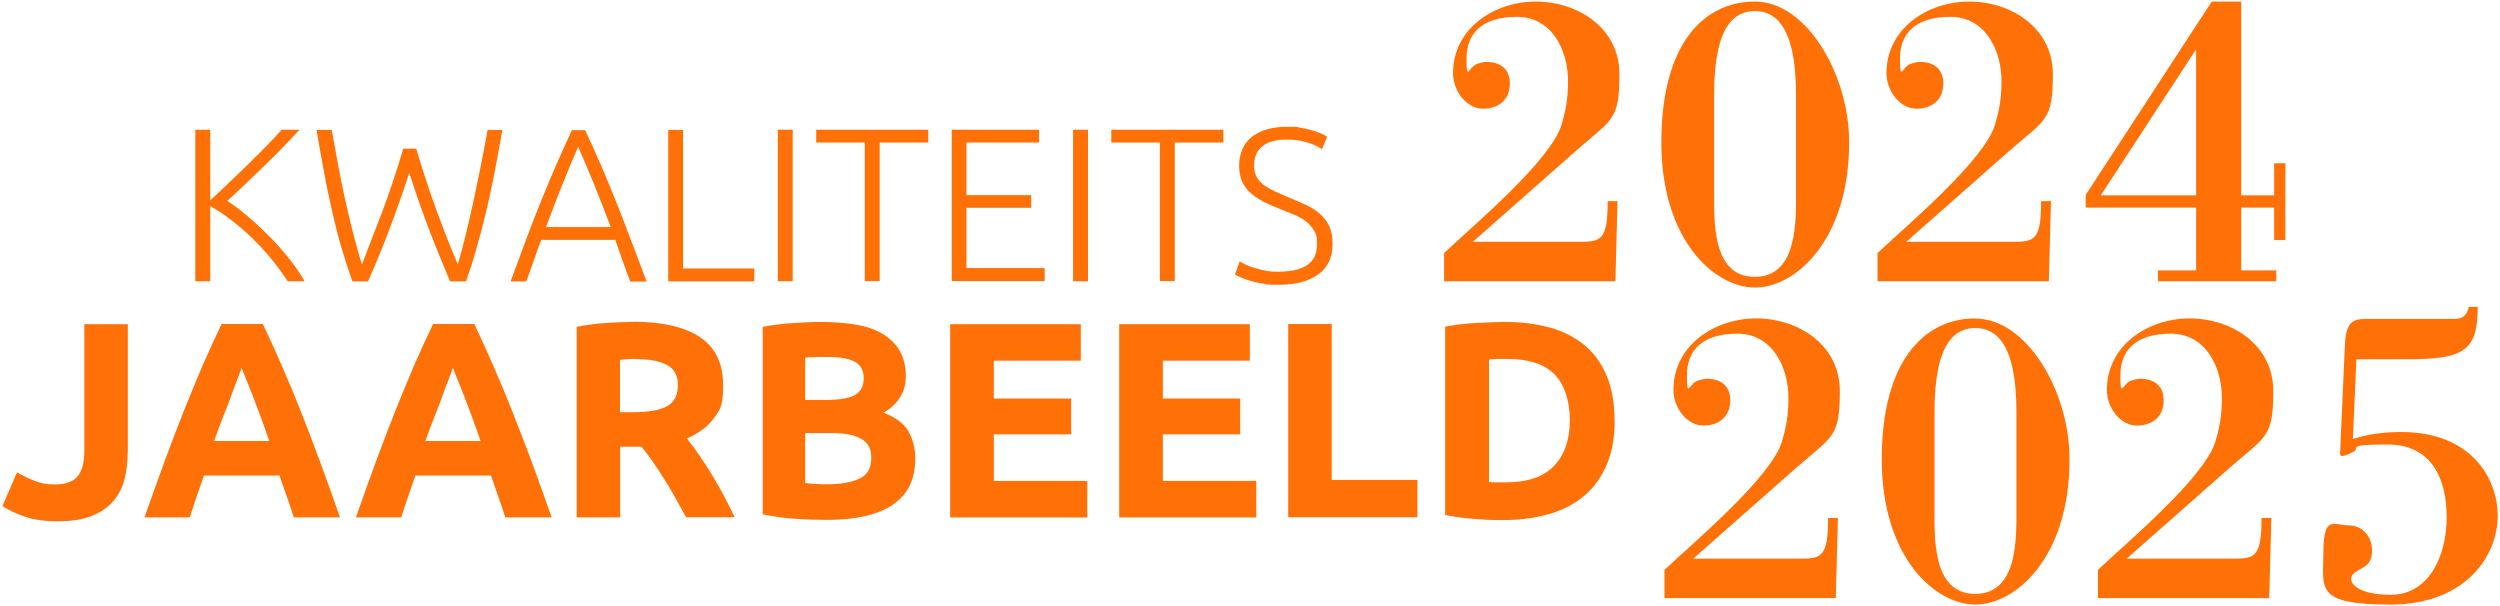
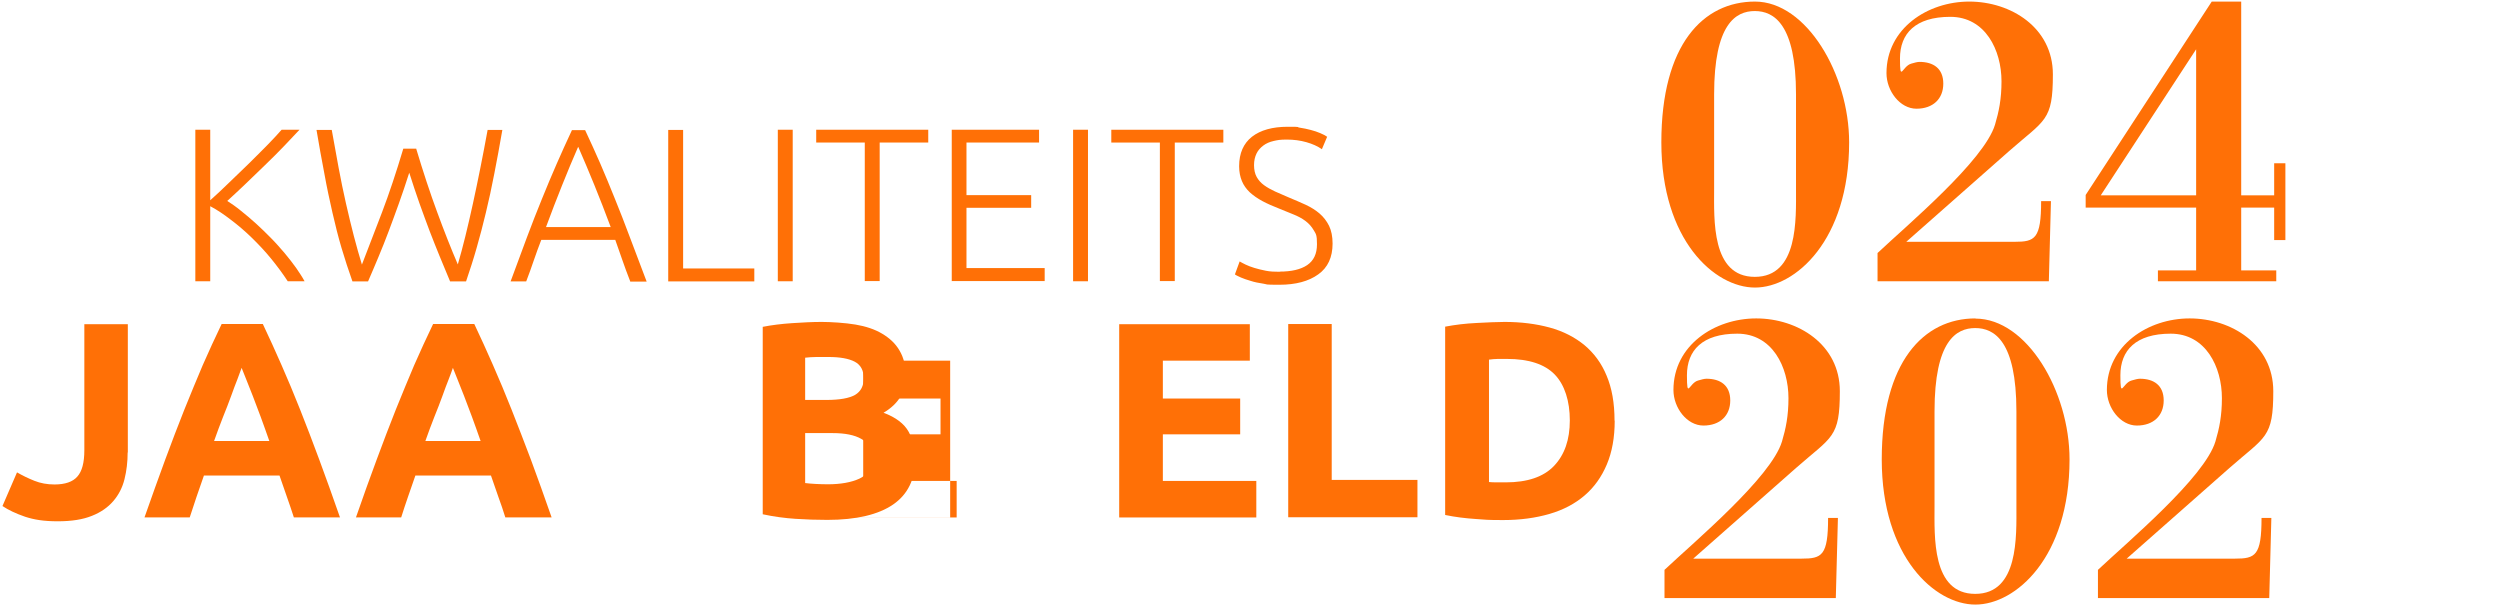
<svg xmlns="http://www.w3.org/2000/svg" id="Laag_1" version="1.1" viewBox="0 0 1425.8 345.8">
  <defs>
    <style>
      .st0 {
        fill: #ff7006;
      }
    </style>
  </defs>
  <g>
    <path class="st0" d="M72.8,258c0,5.4-.6,10.5-1.8,15.3s-3.3,8.9-6.4,12.5c-3,3.5-7.1,6.4-12.2,8.4-5.2,2.1-11.6,3.1-19.5,3.1s-13.4-.9-18.6-2.6c-5.2-1.8-9.5-3.8-12.9-6.1l8.3-19.2c3.1,1.8,6.4,3.4,9.9,4.8,3.5,1.4,7.3,2.1,11.5,2.1,6,0,10.4-1.5,13-4.5,2.7-3,4-8,4-15v-71.9h24.8v73.2h0Z" />
    <path class="st0" d="M167.6,295.1c-1.2-3.8-2.6-7.8-4-11.8-1.4-4-2.8-8.1-4.2-12.1h-43.1c-1.4,4-2.8,8-4.2,12.1s-2.7,8-3.9,11.8h-25.8c4.2-11.9,8.1-22.9,11.8-32.9,3.7-10.1,7.4-19.6,10.9-28.5,3.6-8.9,7.1-17.4,10.5-25.4,3.5-8,7.1-15.8,10.8-23.5h23.5c3.6,7.6,7.2,15.5,10.7,23.5,3.5,8,7.1,16.5,10.6,25.4s7.2,18.4,10.9,28.5c3.7,10.1,7.7,21,11.8,32.9h-26.6,0ZM137.8,209.8c-.6,1.6-1.4,3.8-2.4,6.5-1.1,2.8-2.3,5.9-3.6,9.6s-2.9,7.6-4.6,11.9-3.4,8.9-5.1,13.7h31.5c-1.7-4.8-3.3-9.4-4.9-13.7s-3.1-8.3-4.5-11.9c-1.4-3.6-2.7-6.8-3.8-9.6-1.1-2.8-1.9-4.9-2.6-6.5h0Z" />
    <path class="st0" d="M288.2,295.1c-1.2-3.8-2.5-7.8-4-11.8-1.4-4-2.8-8.1-4.2-12.1h-43.1c-1.4,4-2.8,8-4.2,12.1-1.4,4-2.7,8-3.9,11.8h-25.8c4.1-11.9,8.1-22.9,11.8-32.9,3.7-10.1,7.4-19.6,10.9-28.5,3.6-8.9,7.1-17.4,10.5-25.4,3.5-8,7.1-15.8,10.8-23.5h23.5c3.6,7.6,7.2,15.5,10.7,23.5,3.5,8,7.1,16.5,10.6,25.4s7.2,18.4,11,28.5c3.7,10.1,7.7,21,11.8,32.9h-26.6ZM258.3,209.8c-.5,1.6-1.4,3.8-2.4,6.5-1.1,2.8-2.3,5.9-3.6,9.6s-2.9,7.6-4.6,11.9c-1.7,4.3-3.4,8.9-5.1,13.7h31.5c-1.7-4.8-3.3-9.4-4.9-13.7s-3.1-8.3-4.5-11.9c-1.4-3.6-2.7-6.8-3.8-9.6-1.1-2.8-1.9-4.9-2.6-6.5h0Z" />
-     <path class="st0" d="M361.2,183.5c16.5,0,29.2,2.9,38,8.8s13.2,15,13.2,27.4-1.8,14-5.3,18.9c-3.5,4.8-8.7,8.6-15.4,11.4,2.2,2.8,4.6,5.9,7,9.5,2.4,3.5,4.9,7.3,7.2,11.1,2.4,3.9,4.7,7.9,6.9,12.1s4.3,8.3,6.2,12.3h-27.7c-2-3.6-4.1-7.3-6.1-11-2.1-3.7-4.2-7.3-6.4-10.8s-4.3-6.8-6.5-9.9-4.3-6-6.4-8.5h-12.2v40.3h-24.8v-108.7c5.4-1.1,11-1.8,16.8-2.2,5.8-.4,11-.6,15.5-.6h0ZM362.6,204.7c-1.8,0-3.4,0-4.9.2s-2.8.2-4.1.3v29.9h7c9.3,0,16-1.2,20-3.5,4-2.3,6-6.3,6-11.9s-2-9.2-6.1-11.5-10.1-3.4-18.1-3.4h0Z" />
    <path class="st0" d="M471.8,296.5c-6,0-12.1-.2-18.1-.6s-12.2-1.2-18.7-2.6v-106.9c5.1-1,10.7-1.7,16.7-2.1s11.7-.7,16.9-.7,13.4.5,19.3,1.5c5.9,1,11,2.7,15.2,5.2s7.6,5.6,9.9,9.6c2.4,4,3.6,8.9,3.6,14.7,0,8.8-4.2,15.8-12.7,20.8,7,2.6,11.8,6.3,14.3,10.8,2.5,4.6,3.8,9.7,3.8,15.4,0,11.6-4.2,20.3-12.6,26.1-8.4,5.8-21,8.8-37.6,8.8h0ZM459.2,228.1h12.1c7.6,0,13.1-1,16.4-2.9,3.3-2,4.9-5.1,4.9-9.5s-1.7-7.6-5.1-9.4c-3.4-1.8-8.4-2.7-15-2.7s-4.4,0-6.8,0-4.6.2-6.5.4v24ZM459.2,247v28.5c1.8.2,3.8.4,5.9.5,2.1.1,4.5.2,7,.2,7.4,0,13.4-1.1,18-3.2s6.8-6,6.8-11.8-1.9-8.7-5.7-10.9c-3.8-2.2-9.3-3.3-16.4-3.3h-15.6Z" />
-     <path class="st0" d="M541.9,295.1v-110.2h74.5v20.8h-49.6v21.6h44.1v20.4h-44.1v26.6h53.3v20.8h-78.1Z" />
+     <path class="st0" d="M541.9,295.1v-110.2v20.8h-49.6v21.6h44.1v20.4h-44.1v26.6h53.3v20.8h-78.1Z" />
    <path class="st0" d="M638.3,295.1v-110.2h74.5v20.8h-49.6v21.6h44.1v20.4h-44.1v26.6h53.3v20.8h-78.1Z" />
    <path class="st0" d="M808.4,273.7v21.3h-73.7v-110.2h24.8v88.9h48.8,0Z" />
    <path class="st0" d="M920.9,239.9c0,9.6-1.5,17.9-4.5,25-3,7.1-7.2,13-12.7,17.7s-12.1,8.2-20,10.5-16.7,3.5-26.4,3.5-9.7-.2-15.6-.6-11.8-1.1-17.5-2.3v-107.4c5.7-1.1,11.7-1.8,17.9-2.1s11.5-.6,16-.6c9.4,0,18,1.1,25.7,3.2s14.3,5.5,19.8,10c5.5,4.6,9.8,10.4,12.7,17.5,3,7.1,4.5,15.6,4.5,25.6h0ZM849.1,274.9c1.2.1,2.5.2,4.1.2s3.4,0,5.5,0c12.4,0,21.6-3.1,27.6-9.4s9-14.9,9-25.9-2.9-20.3-8.6-26.2c-5.7-5.9-14.8-8.9-27.2-8.9s-3.5,0-5.2,0-3.5.2-5.1.4v69.7h0Z" />
  </g>
  <g>
    <path class="st0" d="M164.1,160.4c-2.8-4.3-6-8.6-9.5-12.9s-7.2-8.2-11.1-12c-3.9-3.8-7.9-7.2-11.9-10.2-4-3.1-7.9-5.7-11.7-7.7v42.8h-8.5v-86.4h8.5v40.2c3.2-2.8,6.7-6.1,10.5-9.8,3.9-3.7,7.7-7.4,11.5-11.1,3.8-3.7,7.3-7.3,10.7-10.7,3.3-3.4,6-6.3,8-8.6h10.2c-2.4,2.6-5.3,5.6-8.7,9.2-3.4,3.5-7,7.2-10.9,10.9s-7.6,7.4-11.4,11-7.2,6.8-10.2,9.5c2.4,1.5,5,3.3,7.8,5.6,2.8,2.2,5.6,4.6,8.5,7.2,2.9,2.6,5.7,5.4,8.5,8.2s5.4,5.8,7.9,8.7c2.4,2.9,4.6,5.7,6.6,8.5,1.9,2.8,3.6,5.3,4.8,7.6h-9.5Z" />
    <path class="st0" d="M237.3,84.6c4,13.3,8,25.5,12,36.3,4,10.9,7.9,20.8,11.8,29.9,2.9-9.8,5.7-21.4,8.6-34.6,2.9-13.3,5.7-27.3,8.4-42.1h8.4c-1.5,8.9-3.1,17.2-4.6,25-1.5,7.8-3.1,15.2-4.8,22.2-1.7,7-3.4,13.7-5.3,20.2-1.8,6.4-3.9,12.8-6,19h-9.1c-2-4.8-3.9-9.5-5.9-14.2-1.9-4.7-3.9-9.6-5.8-14.6-1.9-5-3.8-10.3-5.8-15.8-1.9-5.5-3.9-11.3-5.8-17.4-2,6.2-3.9,12-5.9,17.5s-3.9,10.8-5.8,15.8c-1.9,5-3.8,9.9-5.8,14.6s-3.9,9.4-6,14.1h-8.9c-2.2-6.2-4.3-12.6-6.2-19-1.9-6.4-3.6-13.2-5.2-20.2-1.6-7-3.2-14.4-4.6-22.2-1.5-7.8-3-16.1-4.5-25h8.7c1.3,7.3,2.6,14.5,3.9,21.5s2.7,13.8,4.2,20.4c1.5,6.6,3,12.8,4.5,18.6,1.5,5.9,3.1,11.3,4.6,16.3,3.5-9.2,7.4-19.2,11.5-29.9,4.1-10.8,8.1-22.8,12.1-36.2h7.4,0Z" />
    <path class="st0" d="M359.4,160.4c-1.6-4.2-3.2-8.3-4.5-12.2-1.4-3.9-2.7-7.7-4-11.4h-42.2c-1.4,3.7-2.9,7.6-4.2,11.5s-2.8,8-4.4,12.2h-8.9c3.3-9,6.4-17.4,9.3-25.1,2.9-7.8,5.8-15.1,8.6-22s5.6-13.6,8.4-20,5.7-12.8,8.7-19.2h7.5c3,6.4,5.9,12.8,8.7,19.2s5.5,13.1,8.3,20c2.8,6.9,5.7,14.3,8.6,22.1,2.9,7.8,6.1,16.1,9.5,25.1h-9.4,0ZM329.7,83.8c-3.1,7.2-6.2,14.4-9.1,21.8-3,7.4-6,15.3-9.2,23.9h36.9c-3.2-8.6-6.3-16.5-9.3-23.9-3-7.4-6.1-14.7-9.2-21.8h0Z" />
    <path class="st0" d="M430.2,153.1v7.4h-49.1v-86.4h8.5v79h40.6Z" />
    <path class="st0" d="M443.6,74h8.5v86.4h-8.5s0-86.4,0-86.4Z" />
    <path class="st0" d="M529.4,74v7.3h-27.7v79h-8.5v-79h-27.7v-7.3s63.8,0,63.8,0Z" />
    <path class="st0" d="M542.8,160.4v-86.4h49.8v7.3h-41.4v30h36.9v7.2h-36.9v34.4h44.6v7.4h-53.1,0Z" />
    <path class="st0" d="M612,74h8.5v86.4h-8.5s0-86.4,0-86.4Z" />
    <path class="st0" d="M697.7,74v7.3h-27.7v79h-8.5v-79h-27.7v-7.3h63.8,0Z" />
    <path class="st0" d="M729.8,154.9c6.7,0,12-1.2,15.7-3.7,3.7-2.5,5.6-6.4,5.6-11.9s-.6-5.8-1.8-7.9-2.8-3.9-4.8-5.4c-2-1.5-4.3-2.7-6.8-3.7-2.6-1-5.3-2.1-8.1-3.3-3.6-1.4-6.8-2.8-9.6-4.3-2.8-1.5-5.2-3.2-7.2-5-2-1.9-3.5-4-4.5-6.4-1-2.4-1.6-5.2-1.6-8.5,0-7.4,2.5-13,7.3-16.8,4.9-3.8,11.7-5.7,20.4-5.7s4.6.2,6.8.5,4.3.8,6.3,1.3c2,.5,3.7,1.1,5.4,1.8s3,1.4,4,2.1l-3,7.1c-2.4-1.7-5.3-3-8.8-4-3.5-1-7.2-1.5-11.2-1.5s-5.3.3-7.5.8c-2.3.5-4.3,1.4-5.9,2.6s-3,2.7-3.9,4.6-1.4,4-1.4,6.6.5,4.9,1.5,6.7,2.4,3.4,4.2,4.7c1.8,1.3,3.9,2.5,6.3,3.6,2.4,1.1,5,2.2,7.8,3.4,3.4,1.4,6.6,2.8,9.7,4.2,3,1.4,5.7,3.1,7.9,5,2.2,1.9,4,4.2,5.4,7,1.3,2.7,2,6.1,2,10.1,0,7.8-2.7,13.7-8.2,17.6-5.4,3.9-12.8,5.9-22.1,5.9s-6.4-.2-9.1-.6c-2.7-.4-5.2-.9-7.3-1.6-2.2-.6-4-1.3-5.5-1.9-1.5-.7-2.7-1.2-3.5-1.8l2.7-7.4c.8.5,2,1.1,3.4,1.8s3.1,1.3,5,1.9,4.1,1.1,6.5,1.6,5.1.6,8,.6h0Z" />
  </g>
  <g>
-     <path class="st0" d="M922.5,114.7l-1.2,45.7h-97.7v-16.1c17.1-16.1,60.8-52.7,67-73.2,2.2-7.4,3.7-14.6,3.7-24.7,0-17.8-9.2-36.8-29.2-36.8s-28.7,9.6-28.7,23.7,1.2,4.5,6.4,3c1.7-.5,3.5-1,4.7-1,7.9,0,13.6,3.7,13.6,12.4s-5.9,14.3-15.3,14.3-17.1-10.1-17.1-20.3c0-25.5,23.5-40.8,47.2-40.8s47.7,14.8,47.7,41.5-4.5,25.7-25,43.8l-58.6,51.7h61.8c11.6,0,15.1-1.7,15.1-23.2h5.4,0Z" />
    <path class="st0" d="M1000.9.9c29.4,0,53.7,41.5,53.7,80.3,0,55.9-30.7,82.8-53.7,82.8s-53.4-26.9-53.4-82.8S971.4.9,1000.9.9ZM977.6,107.7c0,17.3-1.7,50.2,23.2,50.2s23.5-32.9,23.5-50.2v-53.9c0-40-12.6-47.5-23.5-47.5s-23.2,7.4-23.2,47.5v53.9Z" />
    <path class="st0" d="M1169.7,114.7l-1.2,45.7h-97.7v-16.1c17.1-16.1,60.8-52.7,67-73.2,2.2-7.4,3.7-14.6,3.7-24.7,0-17.8-9.2-36.8-29.2-36.8s-28.7,9.6-28.7,23.7,1.2,4.5,6.4,3c1.7-.5,3.5-1,4.7-1,7.9,0,13.6,3.7,13.6,12.4s-5.9,14.3-15.3,14.3-17.1-10.1-17.1-20.3c0-25.5,23.5-40.8,47.2-40.8s47.7,14.8,47.7,41.5-4.4,25.7-25,43.8l-58.6,51.7h61.8c11.6,0,15.1-1.7,15.1-23.2h5.4,0Z" />
    <path class="st0" d="M1278.2,118.4v35.8h20v6.2h-67.5v-6.2h21.8v-35.8h-63v-7.2L1261.4.9h16.8v110.5h18.8v-18.3h6.4v43.8h-6.4v-18.5h-18.8ZM1252.5,111.5V28.1l-54.4,83.3h54.4Z" />
  </g>
  <g>
    <path class="st0" d="M1048.2,295.4l-1.2,45.7h-97.7v-16.1c17.1-16.1,60.8-52.7,67-73.2,2.2-7.4,3.7-14.6,3.7-24.7,0-17.8-9.2-36.8-29.2-36.8s-28.7,9.6-28.7,23.7,1.2,4.4,6.4,3c1.7-.5,3.5-1,4.7-1,7.9,0,13.6,3.7,13.6,12.4s-5.9,14.3-15.3,14.3-17.1-10.1-17.1-20.3c0-25.5,23.5-40.8,47.2-40.8s47.7,14.8,47.7,41.5-4.4,25.7-25,43.8l-58.6,51.7h61.8c11.6,0,15.1-1.7,15.1-23.2h5.4,0Z" />
    <path class="st0" d="M1126.6,181.7c29.4,0,53.7,41.5,53.7,80.3,0,55.9-30.7,82.8-53.7,82.8s-53.4-27-53.4-82.8,24-80.4,53.4-80.4h0ZM1103.3,288.5c0,17.3-1.7,50.2,23.2,50.2s23.5-32.9,23.5-50.2v-53.9c0-40.1-12.6-47.5-23.5-47.5s-23.2,7.4-23.2,47.5v53.9Z" />
    <path class="st0" d="M1295.4,295.4l-1.2,45.7h-97.7v-16.1c17.1-16.1,60.8-52.7,67-73.2,2.2-7.4,3.7-14.6,3.7-24.7,0-17.8-9.2-36.8-29.2-36.8s-28.7,9.6-28.7,23.7,1.2,4.4,6.4,3c1.7-.5,3.5-1,4.7-1,7.9,0,13.6,3.7,13.6,12.4s-5.9,14.3-15.3,14.3-17.1-10.1-17.1-20.3c0-25.5,23.5-40.8,47.2-40.8s47.7,14.8,47.7,41.5-4.4,25.7-25,43.8l-58.6,51.7h61.8c11.6,0,15.1-1.7,15.1-23.2h5.4,0Z" />
-     <path class="st0" d="M1413.1,174.8c0,12.9-2,20.5-8.2,24.7-6.2,4.4-16.6,5.4-33.1,5.4h-27.9l-2,45.5c8.9-3,18.3-4,27.7-4,39.6,0,54.9,26.2,54.9,48s-17.6,50.4-61.3,50.4-38.1-9.4-38.1-30.4,6.4-14.8,14.1-14.8,13.6,5.7,13.6,14.6-5.7,9.1-10.1,12.6c-4.7,3.5-1,12.4,20.8,12.4s31.9-22.2,31.9-44.2-8.7-41.5-33.6-41.5-15.6,2-19.3,4c-3.5,1.7-8.2,4.2-7.9,1l2.7-60.8c.5-13.8,4.2-15.8,11.9-15.8h50.4c4.9,0,7.4-2,8.4-6.9h5.2Z" />
  </g>
</svg>